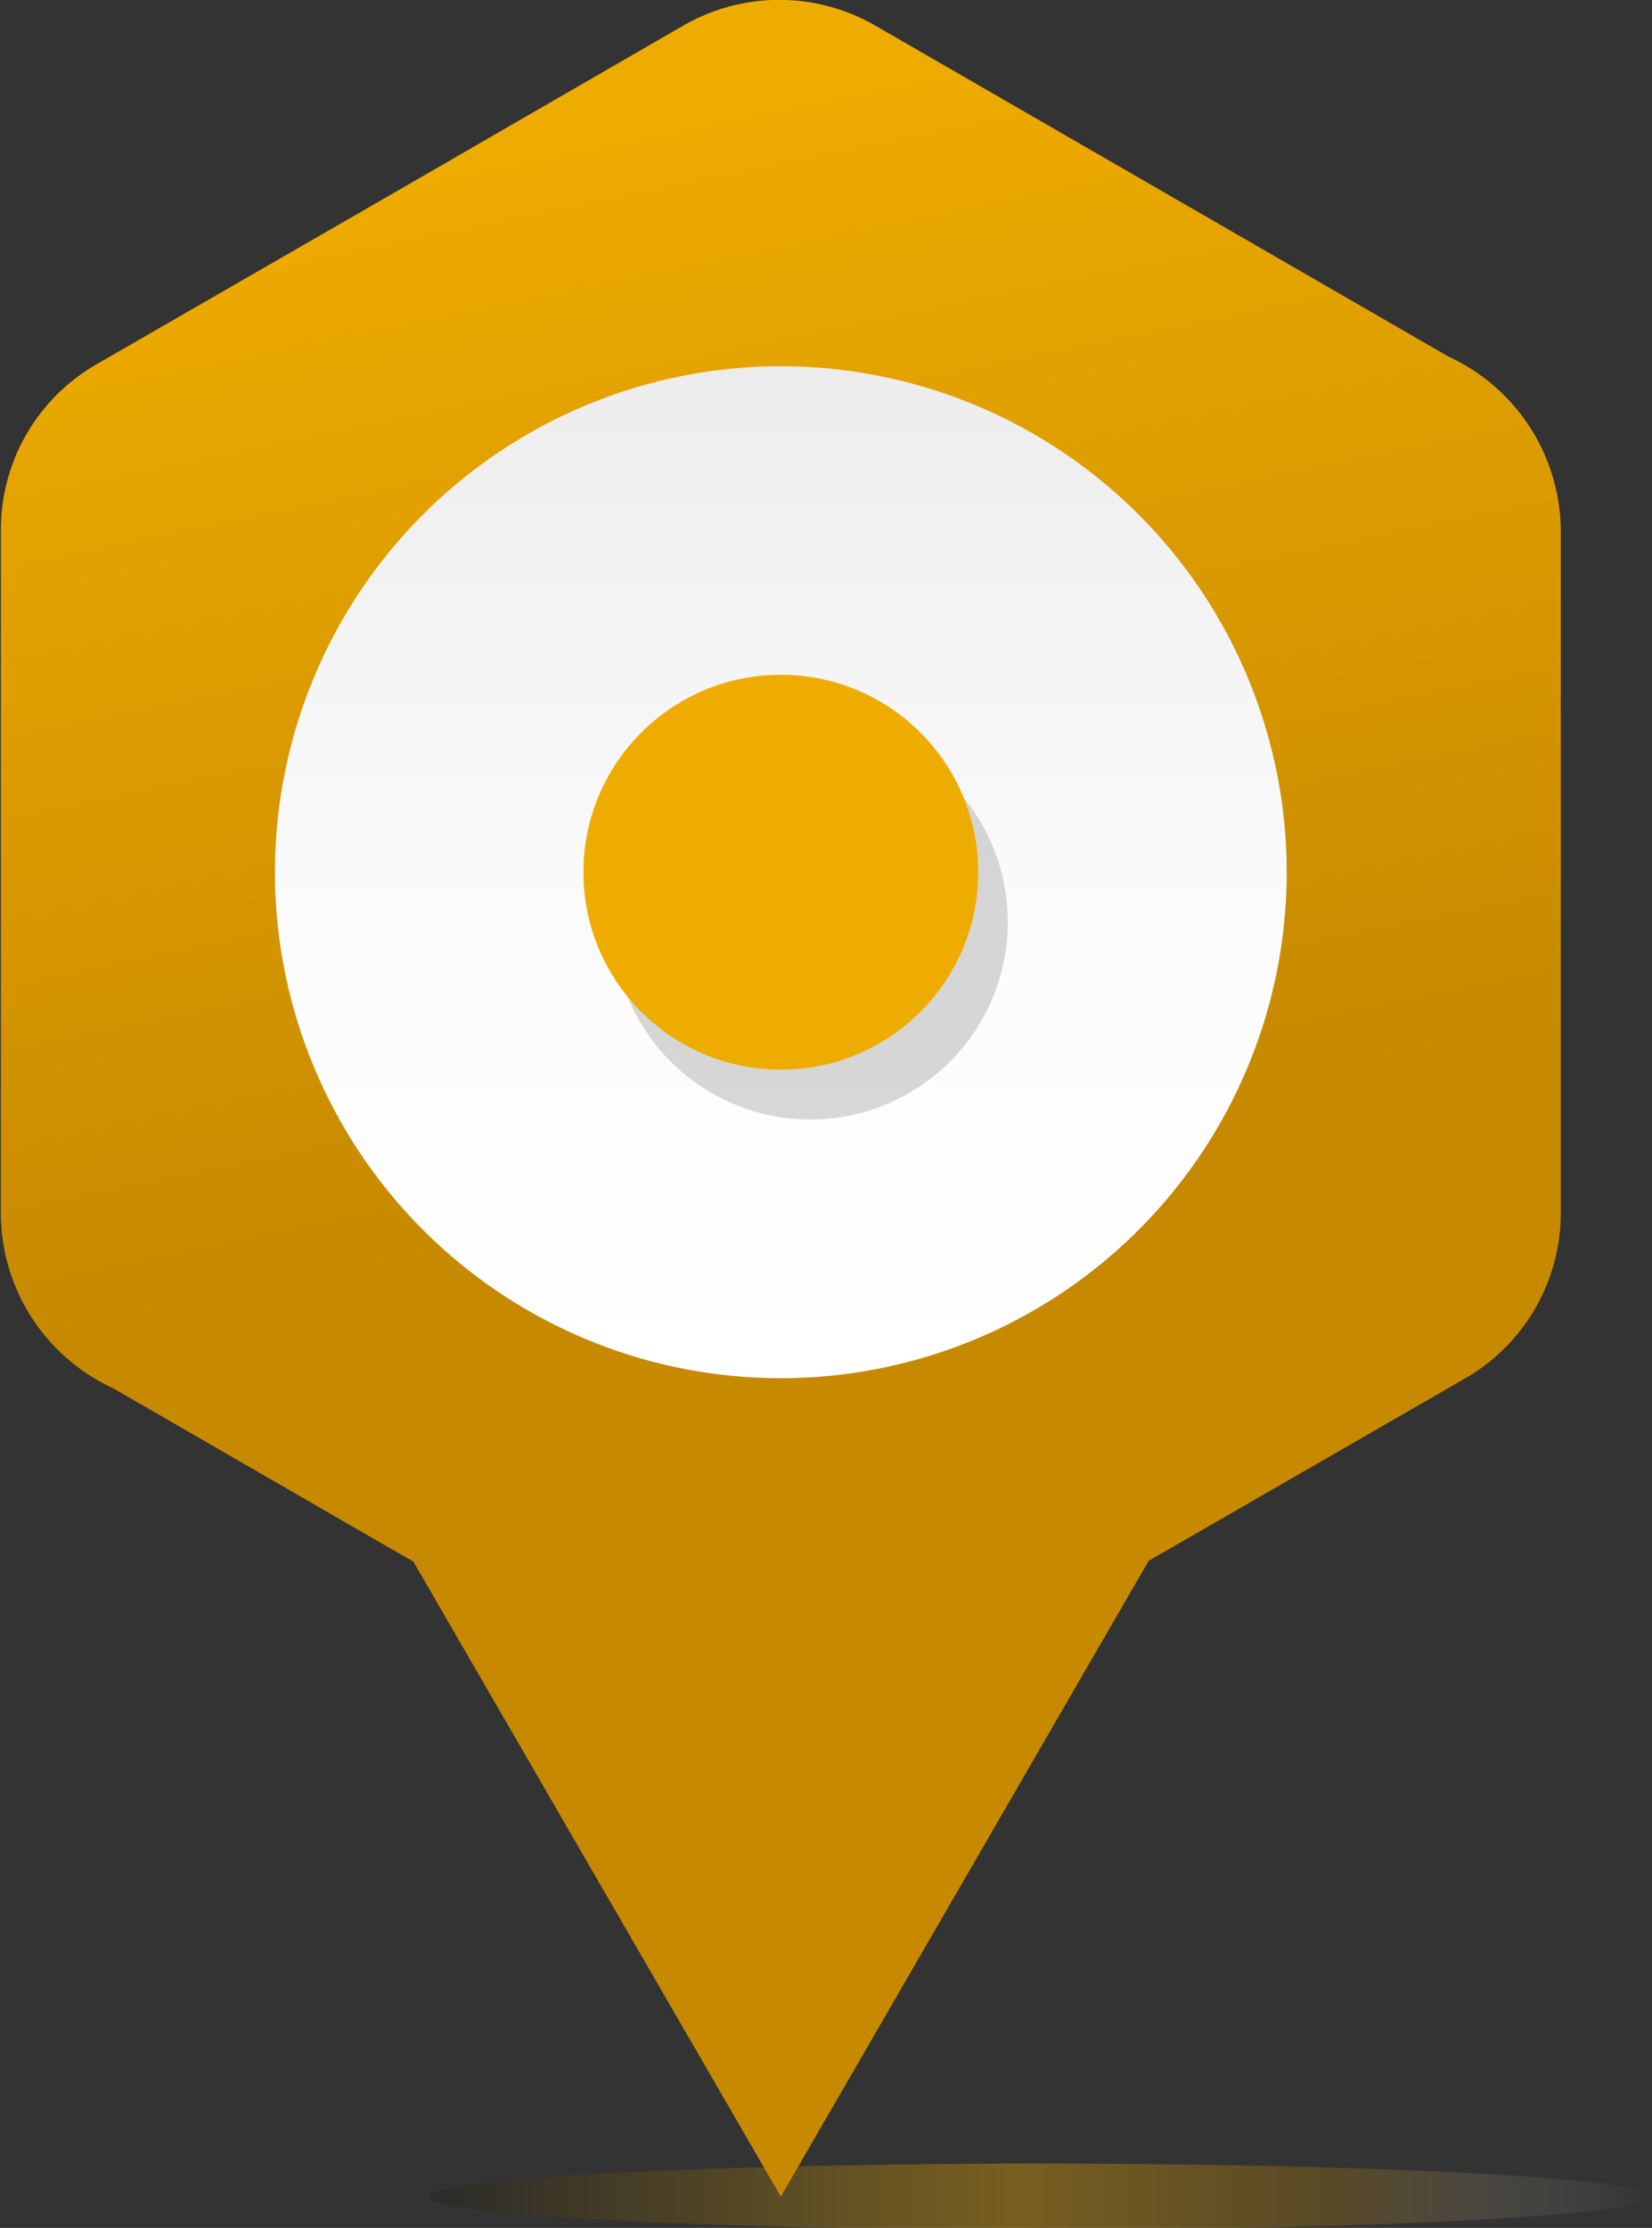
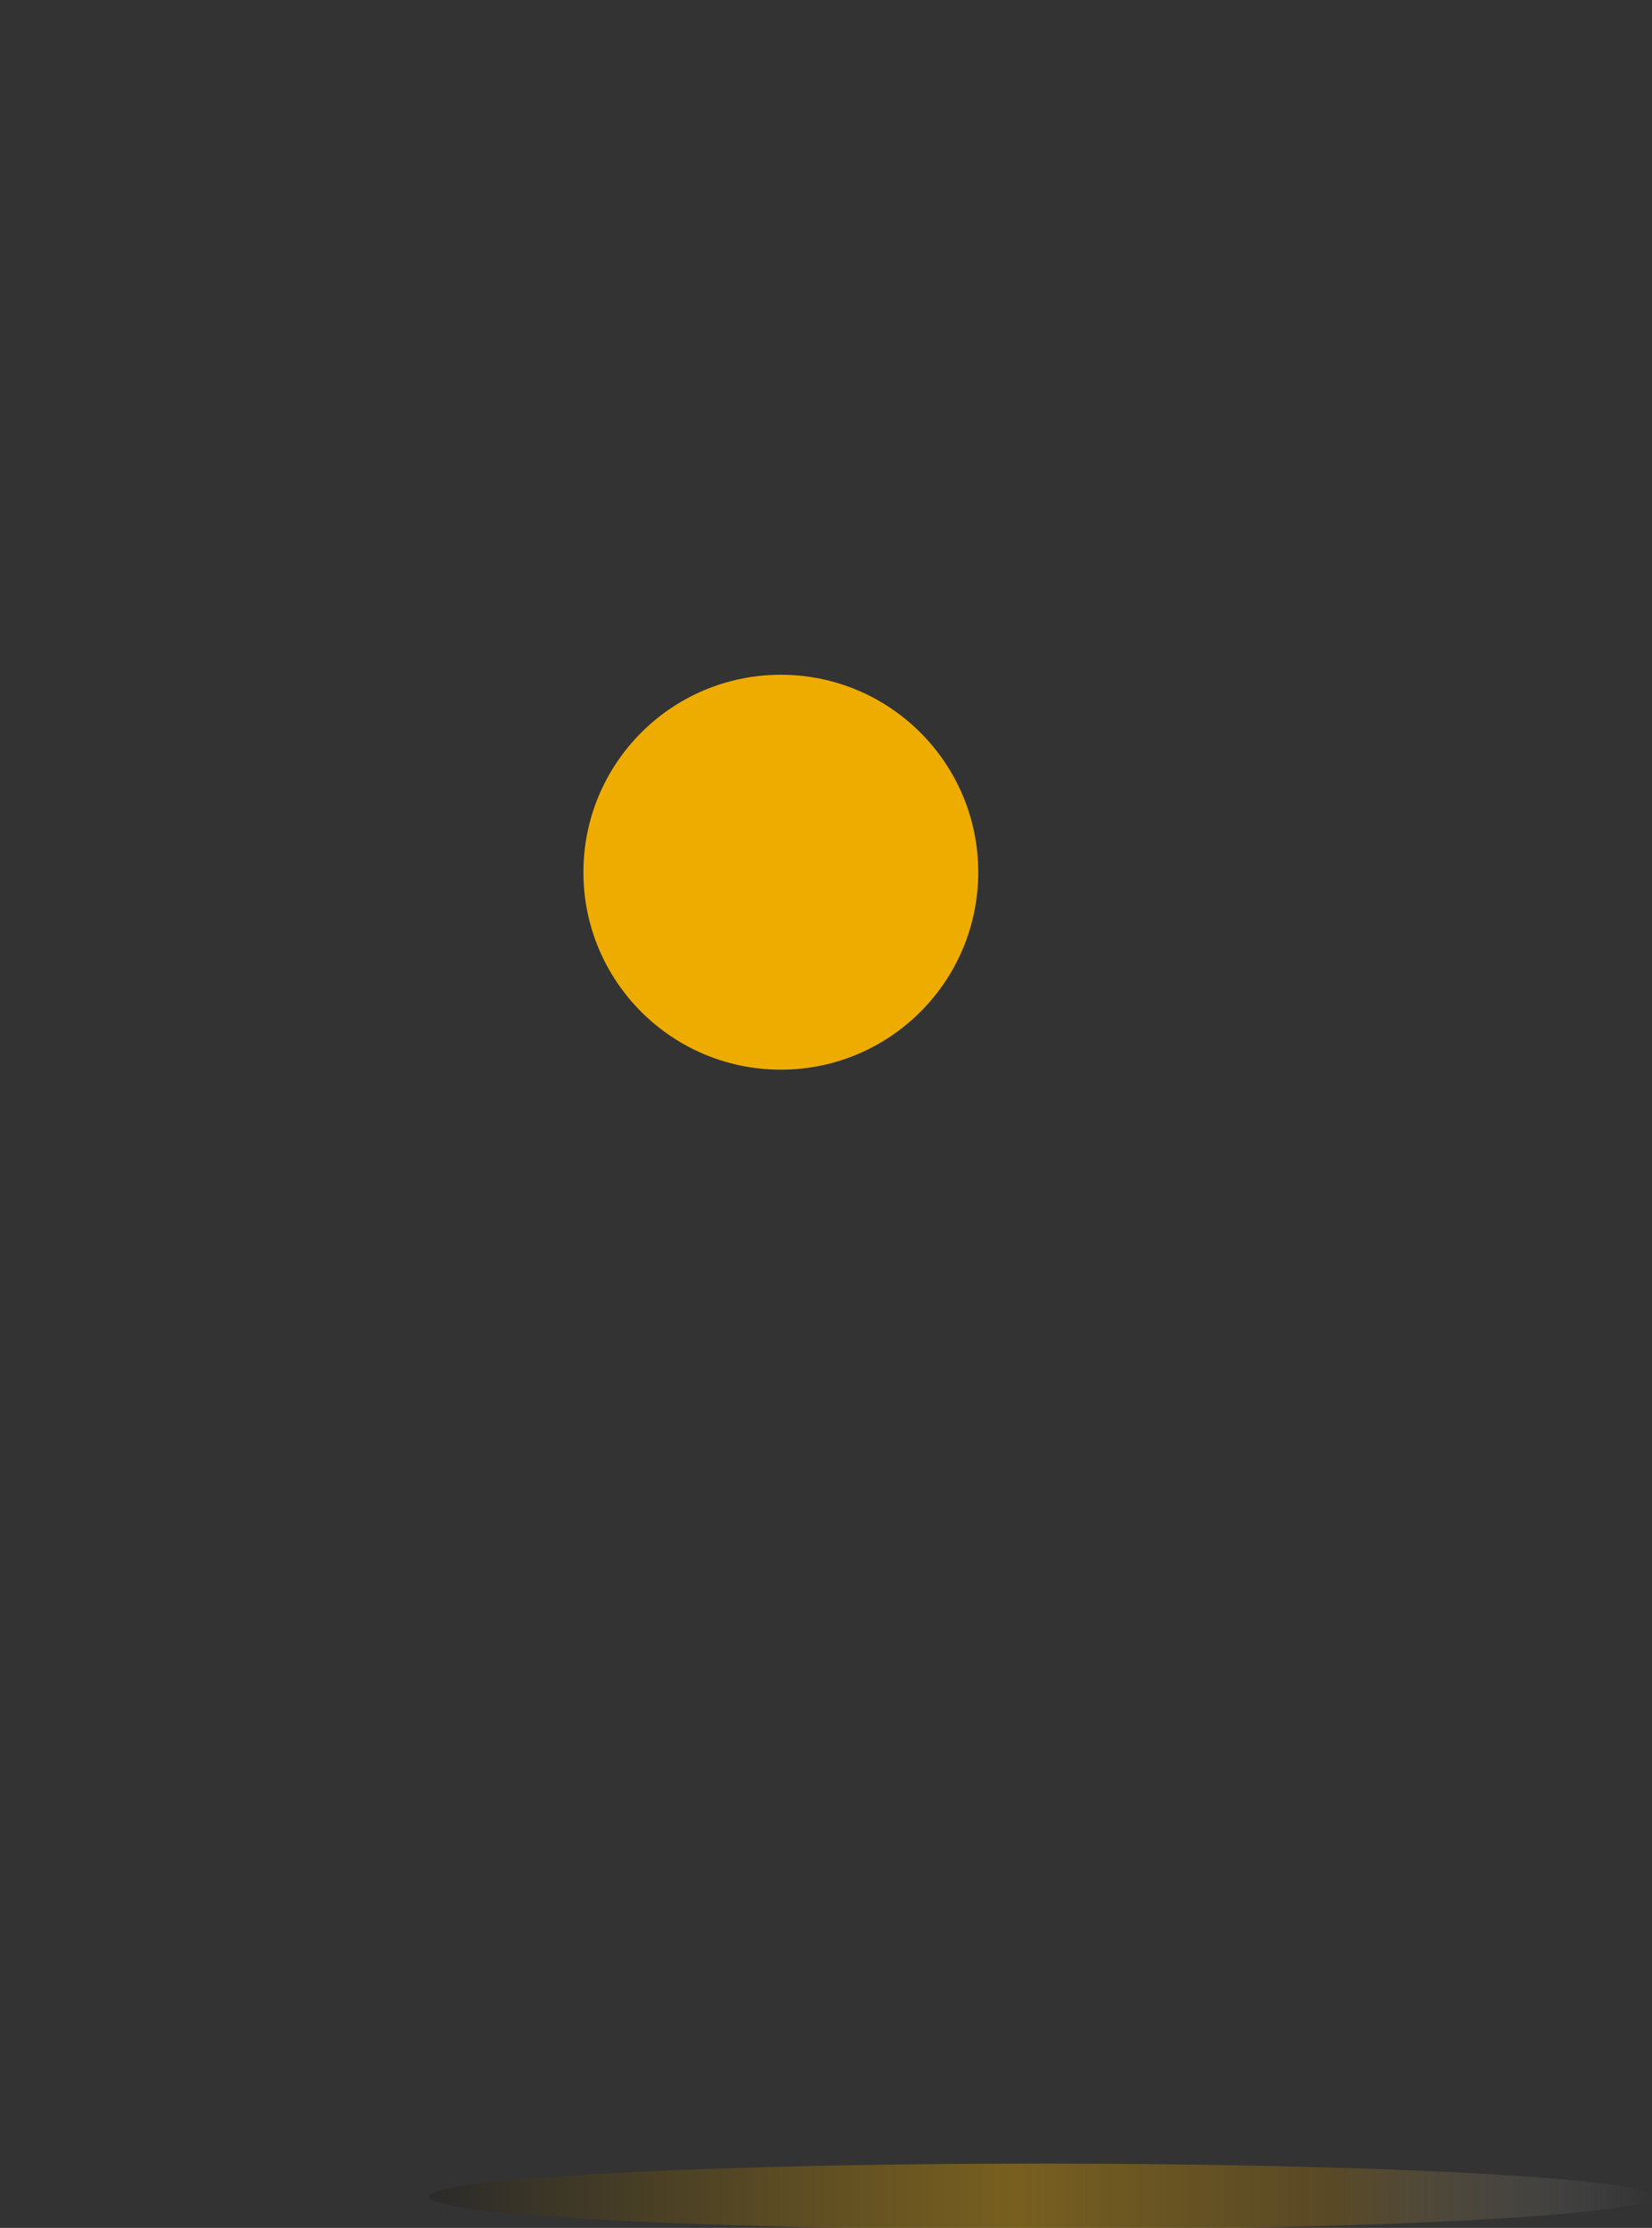
<svg xmlns="http://www.w3.org/2000/svg" width="37.49" height="50.55" viewBox="0 0 37.49 50.55">
  <rect x="0" y="0" width="37.49" height="50.55" fill="#333333" stroke="none" />
  <defs>
    <style>.cls-1{opacity:0.4;fill:url(#Dégradé_sans_nom);}.cls-1,.cls-4{isolation:isolate;}.cls-2{fill:url(#Dégradé_sans_nom_11);}.cls-3{fill-rule:evenodd;fill:url(#Dégradé_sans_nom_3);}.cls-4{opacity:0.15;}.cls-5{fill:#EFAC00;}</style>
    <linearGradient id="Dégradé_sans_nom" x1="9.74" y1="1077.81" x2="37.5" y2="1077.81" gradientTransform="translate(0 -1027.97)" gradientUnits="userSpaceOnUse">
      <stop offset="0" stop-color="#1d1d1b" />
      <stop offset="0.48" stop-color="#EFAC00" stop-opacity="0.92" />
      <stop offset="0.74" stop-color="#C68900" stop-opacity="0.64" />
      <stop offset="0.94" stop-color="#d7d7d7" stop-opacity="0.18" />
      <stop offset="1" stop-color="#fff" stop-opacity="0" />
    </linearGradient>
    <linearGradient id="Dégradé_sans_nom_11" x1="82.36" y1="1069.08" x2="87.42" y2="1093.63" gradientTransform="translate(-68.28 -1066.8)" gradientUnits="userSpaceOnUse">
      <stop offset="0" stop-color="#EFAC00" />
      <stop offset="1" stop-color="#C68900" />
    </linearGradient>
    <linearGradient id="Dégradé_sans_nom_3" x1="85.98" y1="1098.07" x2="85.98" y2="1075.11" gradientTransform="translate(-68.28 -1066.8)" gradientUnits="userSpaceOnUse">
      <stop offset="0" stop-color="#fff" />
      <stop offset="0.46" stop-color="#fbfbfb" />
      <stop offset="0.92" stop-color="#efefef" />
      <stop offset="1" stop-color="#ececec" />
    </linearGradient>
  </defs>
  <title>map_marqueur_atelier_theatre</title>
  <ellipse class="cls-1" cx="23.62" cy="49.84" rx="13.88" ry="0.75" />
-   <path class="cls-2" d="M26.05,35.41l.49-.28,6.68-3.85a4.33,4.33,0,0,0,2.18-3.77h0V12.09a4.38,4.38,0,0,0-2.55-4L26.53,4.44,19.86.59a4.36,4.36,0,0,0-4.39,0L8.86,4.41,2.18,8.26A4.33,4.33,0,0,0,0,12H0V27.5a4.38,4.38,0,0,0,2.55,4l6.32,3.65.49.28L17.7,49.84Z" transform="translate(0.02 0)" />
-   <path class="cls-3" d="M17.72,31.27A11.48,11.48,0,1,0,6.22,19.8a11.48,11.48,0,0,0,11.5,11.47Z" transform="translate(0.02 0)" />
-   <circle class="cls-4" cx="18.39" cy="20.92" r="4.48" />
  <circle class="cls-5" cx="17.72" cy="19.79" r="4.48" />
</svg>